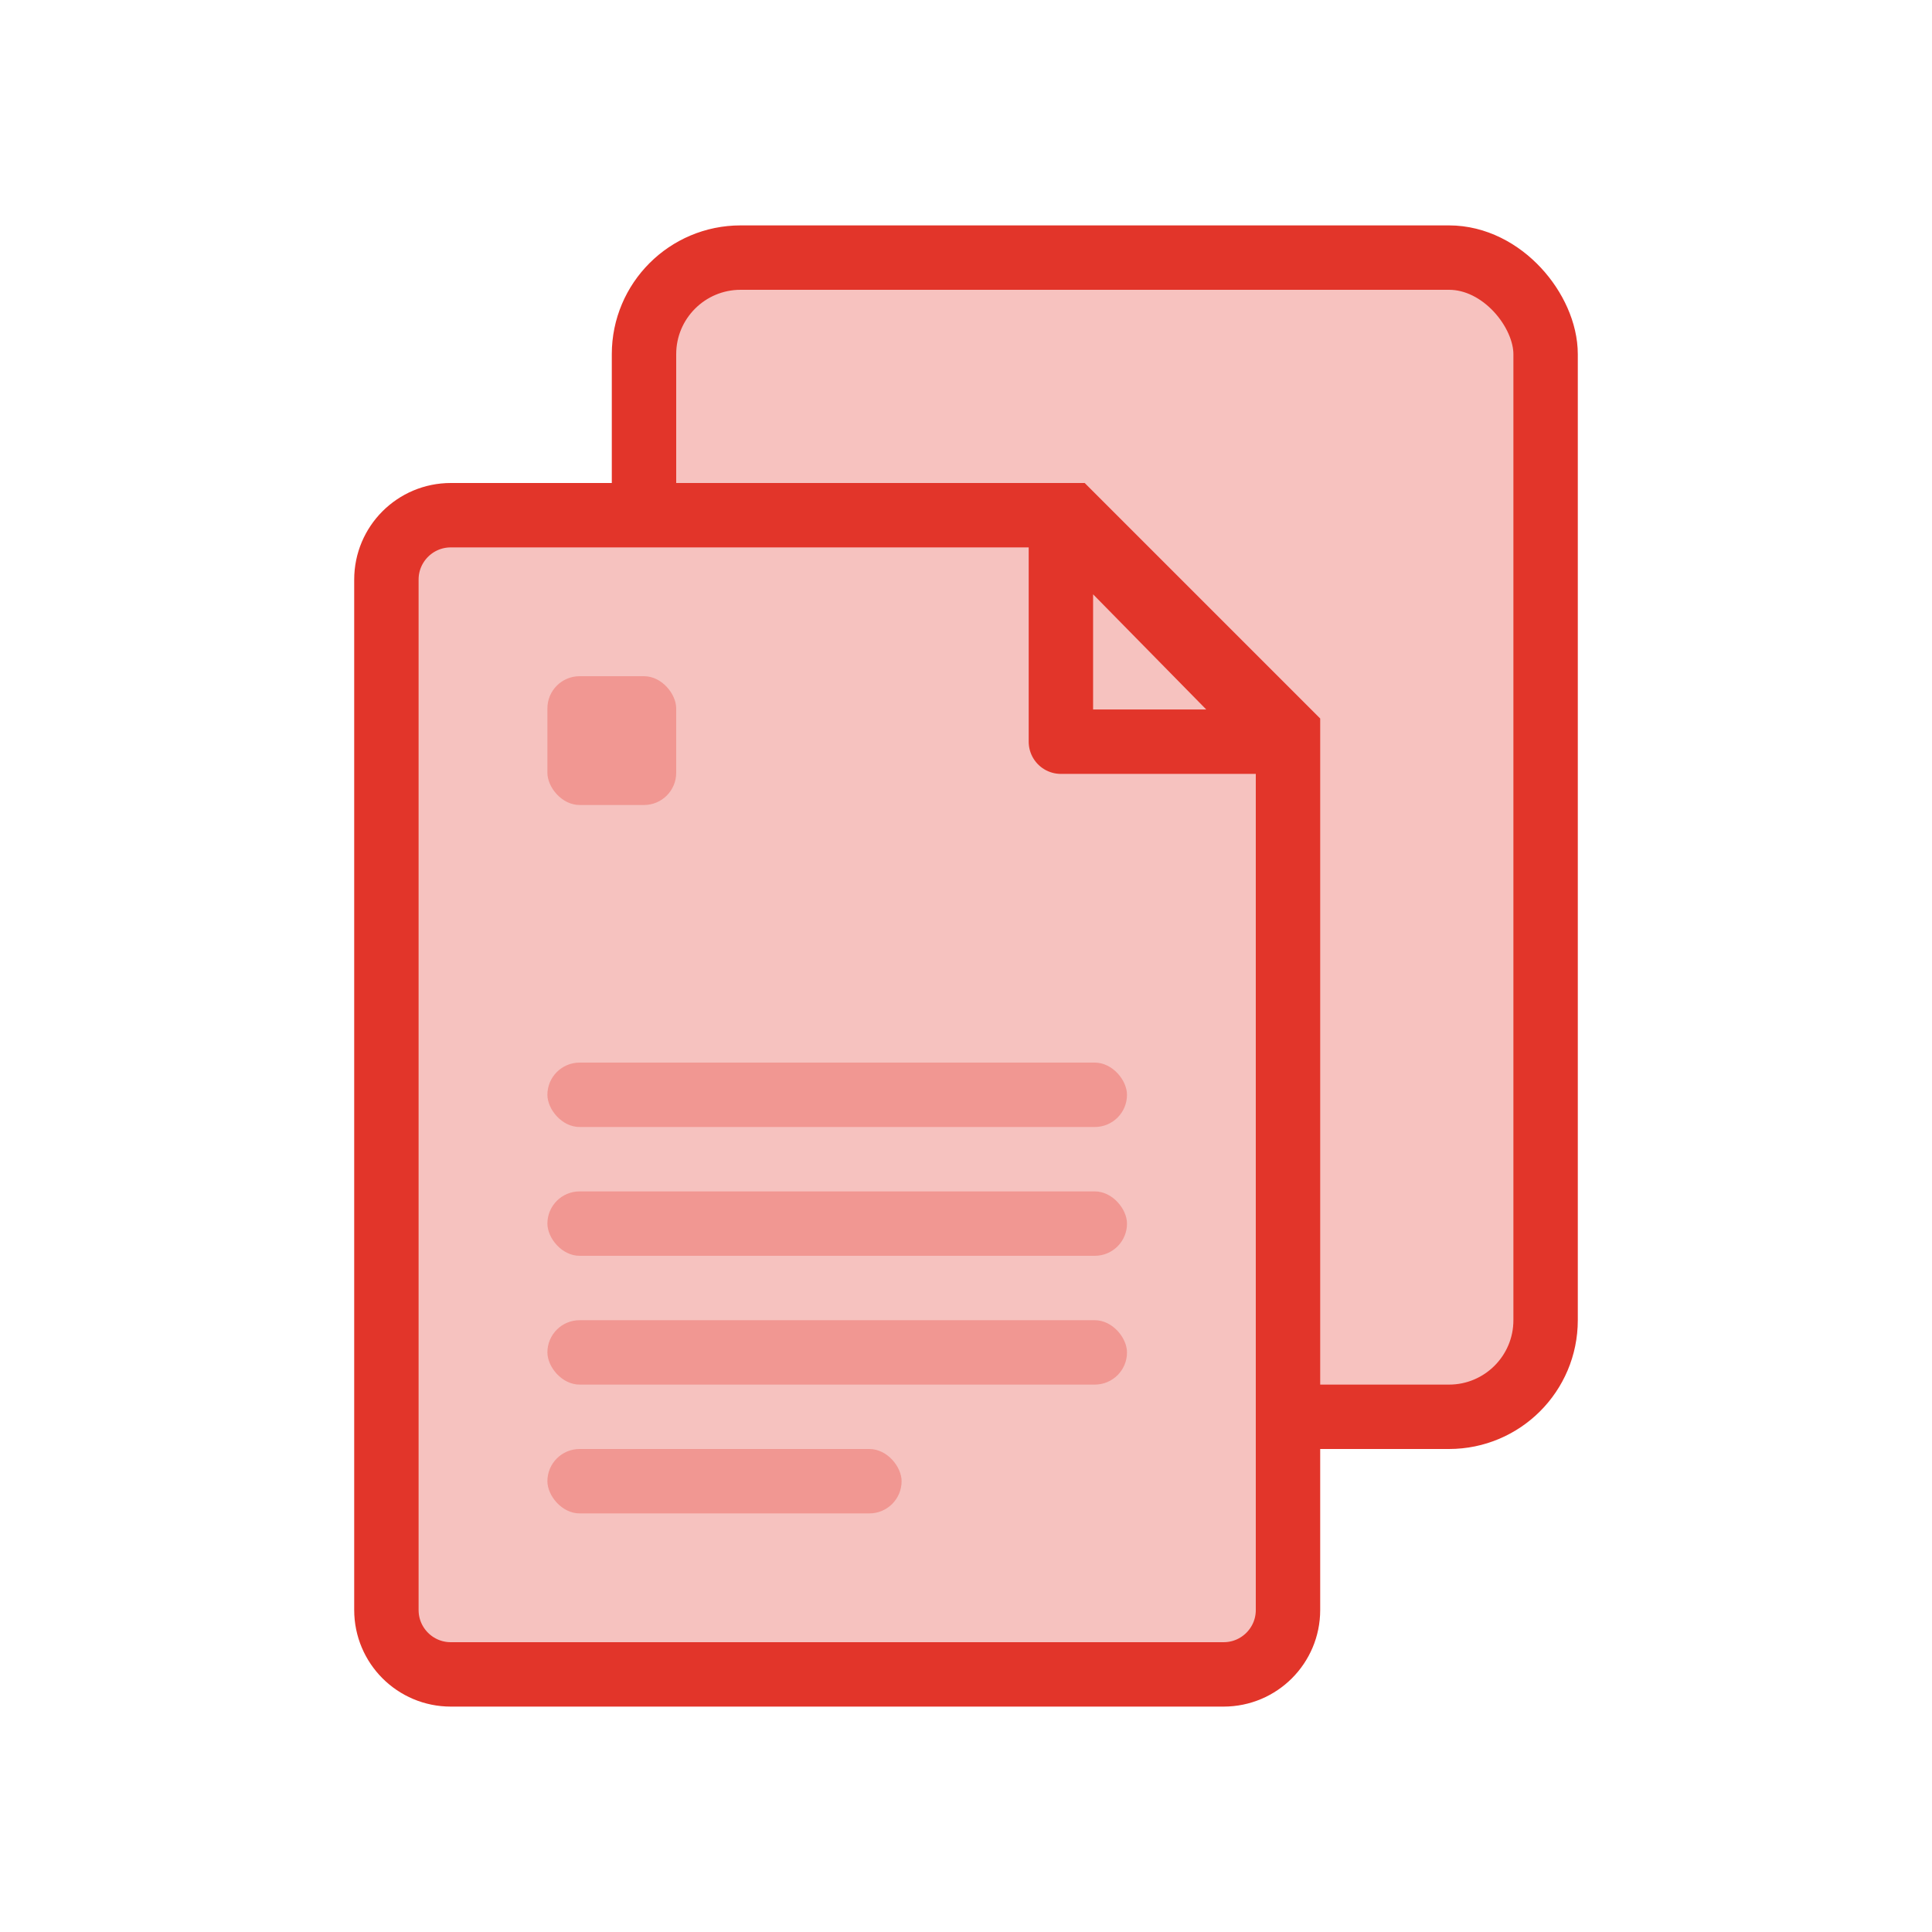
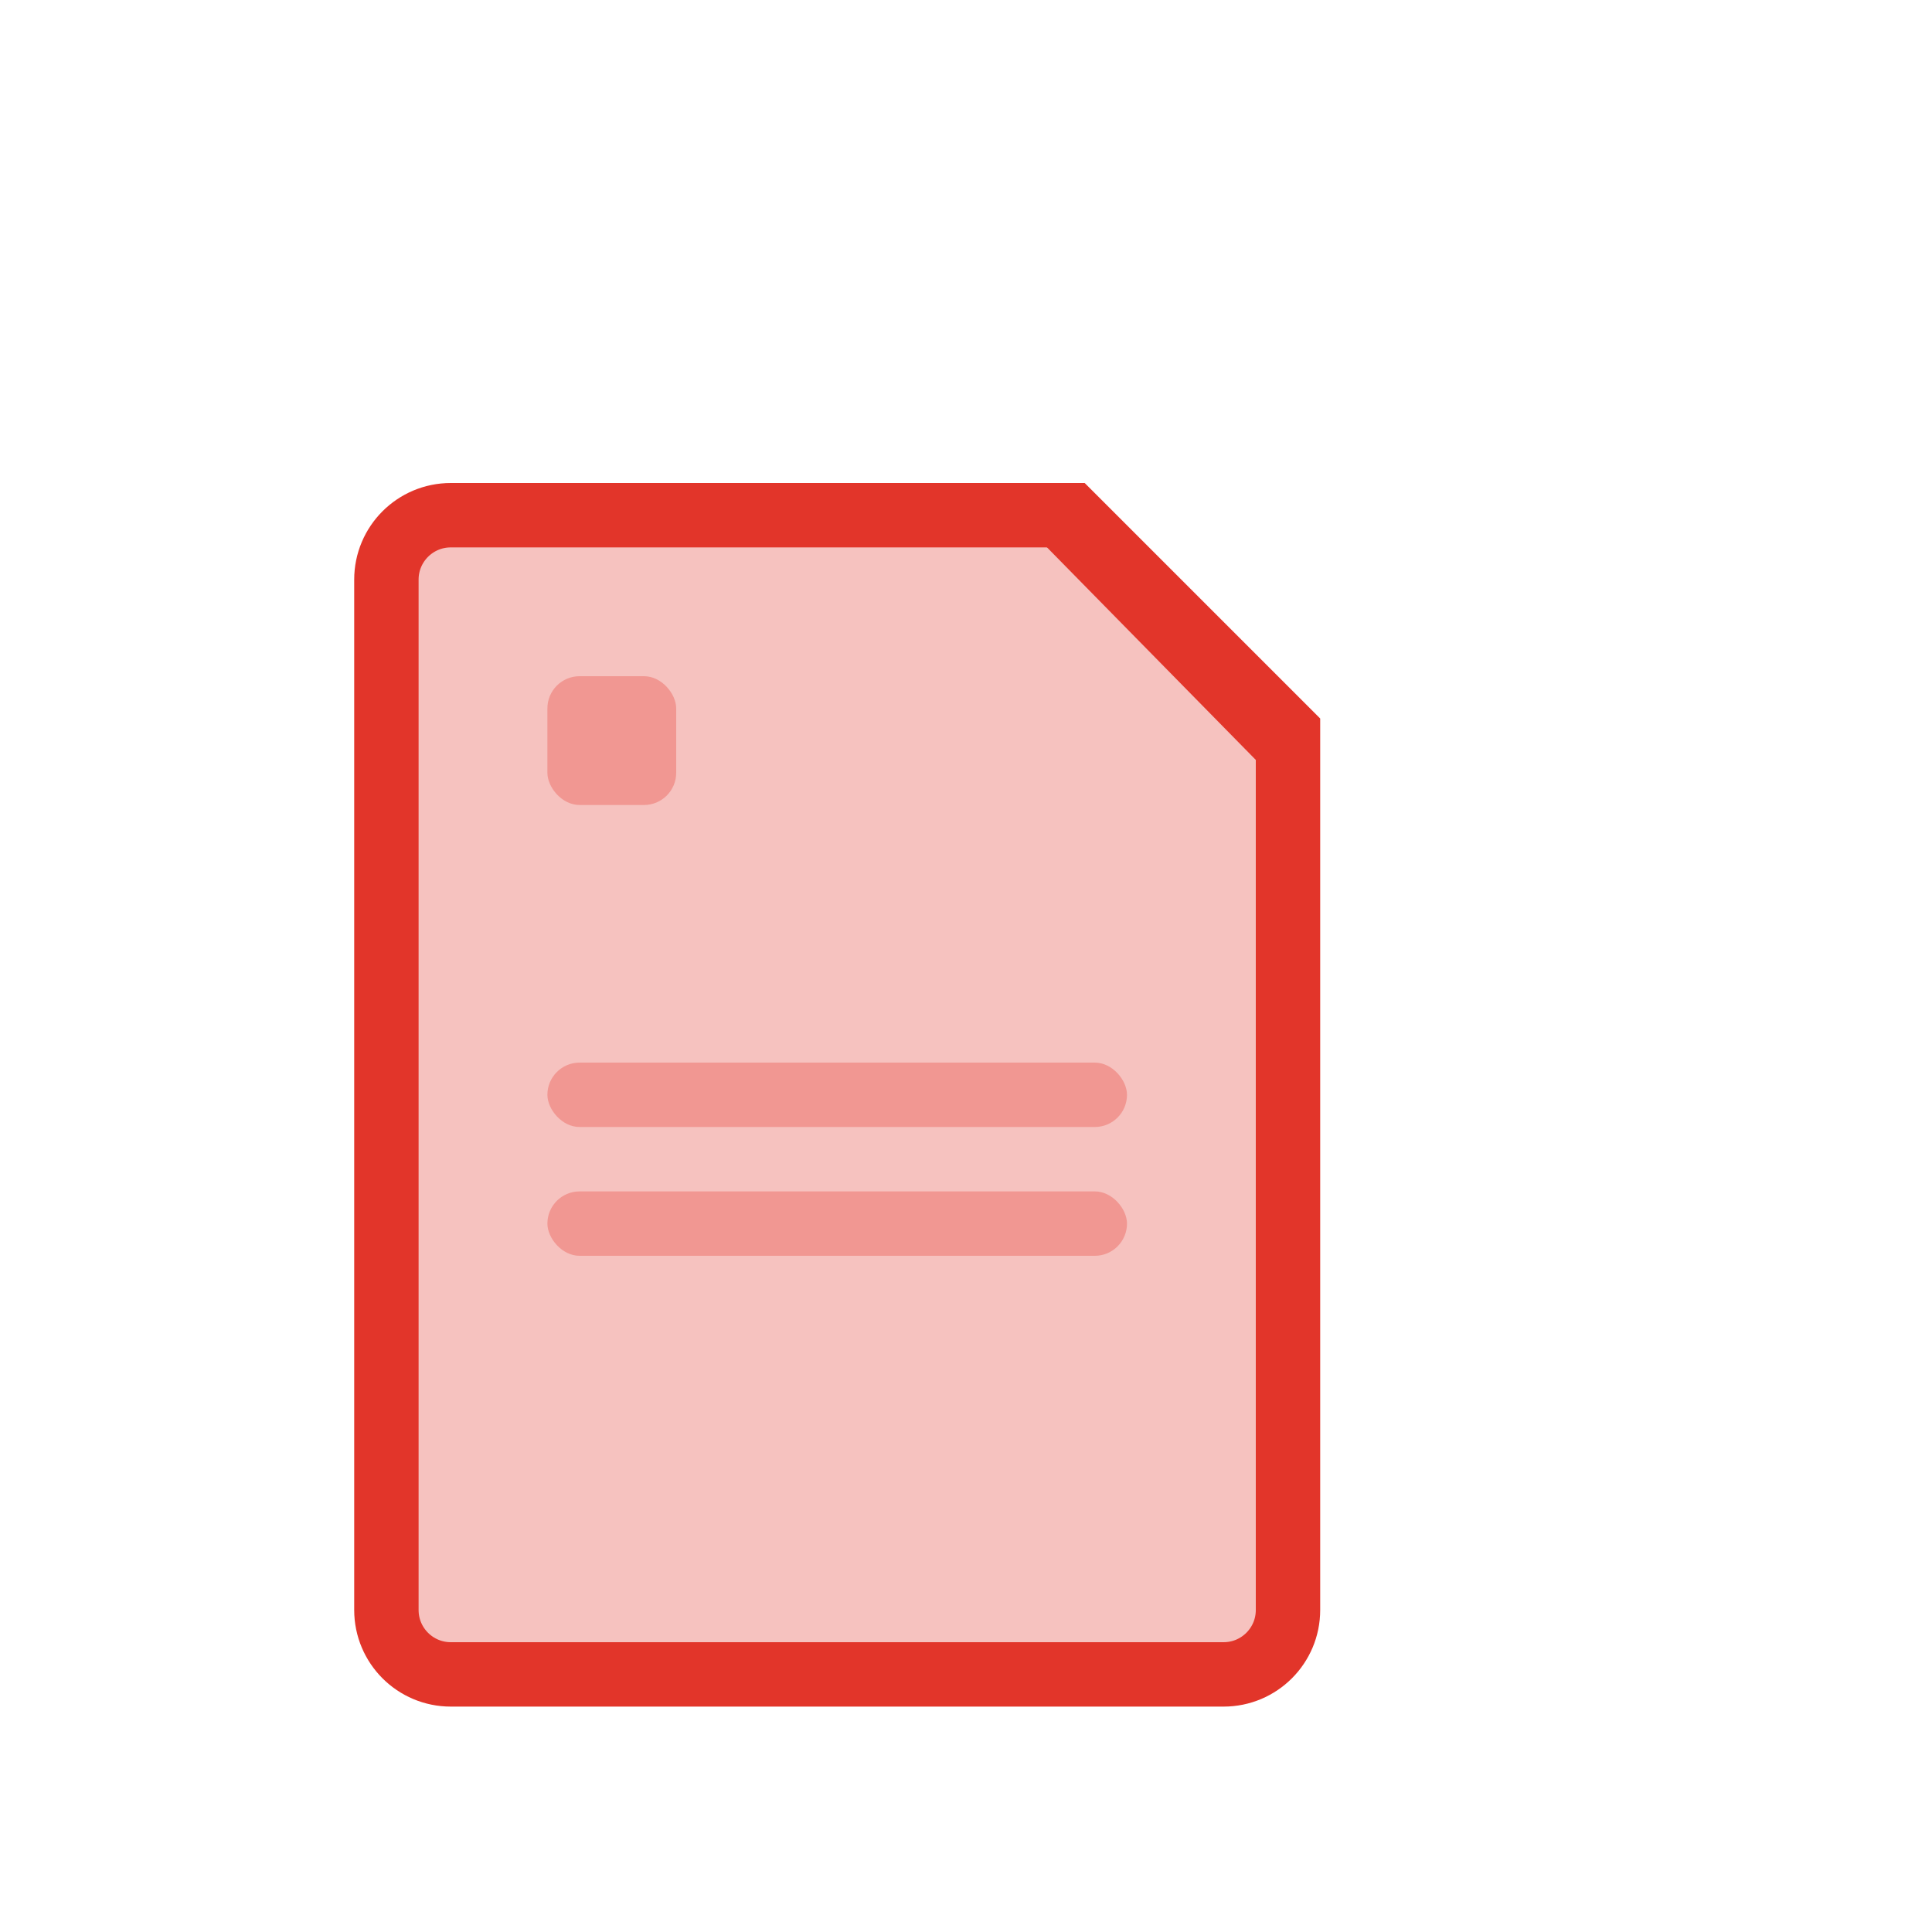
<svg xmlns="http://www.w3.org/2000/svg" height="60" viewBox="0 0 60 60" width="60">
  <g fill="none" fill-rule="evenodd">
-     <rect fill="#e2352a" fill-opacity=".3" height="36" rx="3" stroke="#e2352a" stroke-width="2" width="28" x="20" y="8" />
    <path d="m33.272 16h-19.272c-1.105 0-2 .895-2 2v32c0 1.105.895 2 2 2h24c1.105 0 2-.895 2-2v-27.272z" fill="#f6c2bf" stroke="#e2352a" stroke-width="2" />
-     <path d="m32.947 16.012 6.899 7.022h-6.899z" fill="#f6c2bf" stroke="#e2352a" stroke-linecap="round" stroke-linejoin="round" stroke-width="2" />
+     <path d="m32.947 16.012 6.899 7.022z" fill="#f6c2bf" stroke="#e2352a" stroke-linecap="round" stroke-linejoin="round" stroke-width="2" />
    <g fill="#e2352a" fill-opacity=".3">
      <rect height="2" rx="1" width="18" x="17" y="33" />
      <rect height="2" rx="1" width="18" x="17" y="37" />
-       <rect height="2" rx="1" width="18" x="17" y="41" />
-       <rect height="2" rx="1" width="11" x="17" y="45" />
      <rect height="4" rx="1" width="4" x="17" y="21" />
    </g>
  </g>
</svg>